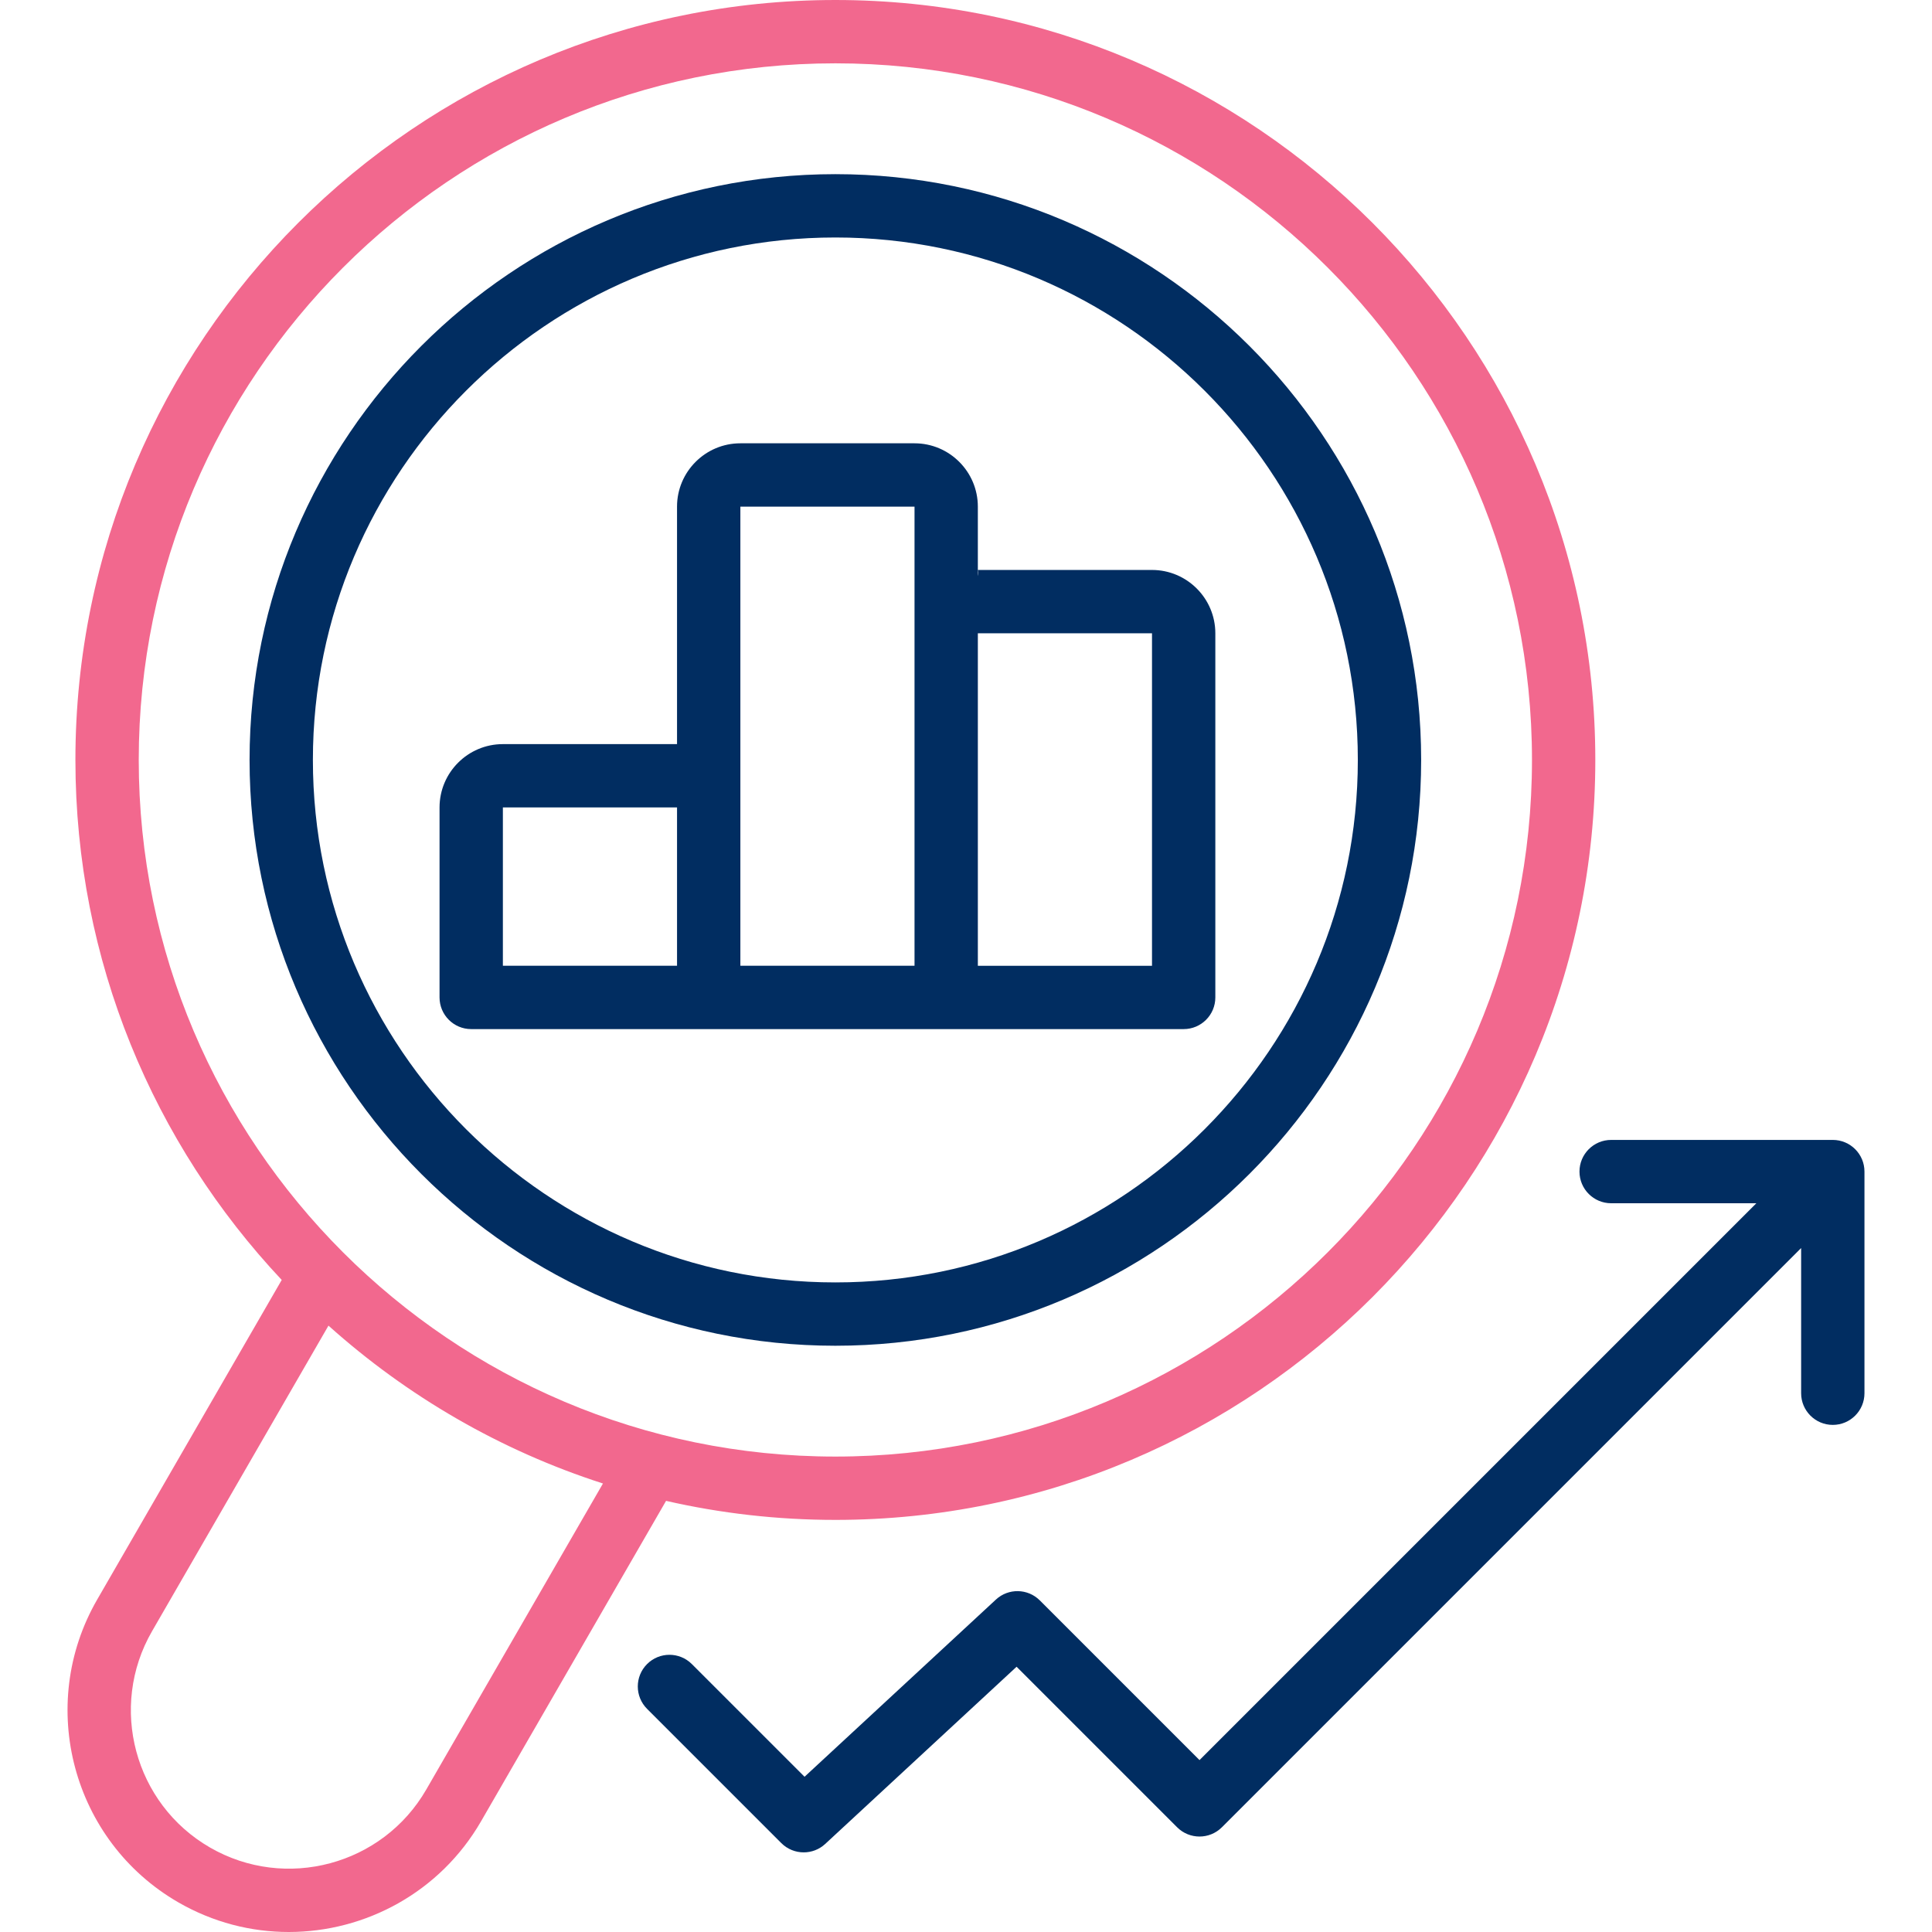
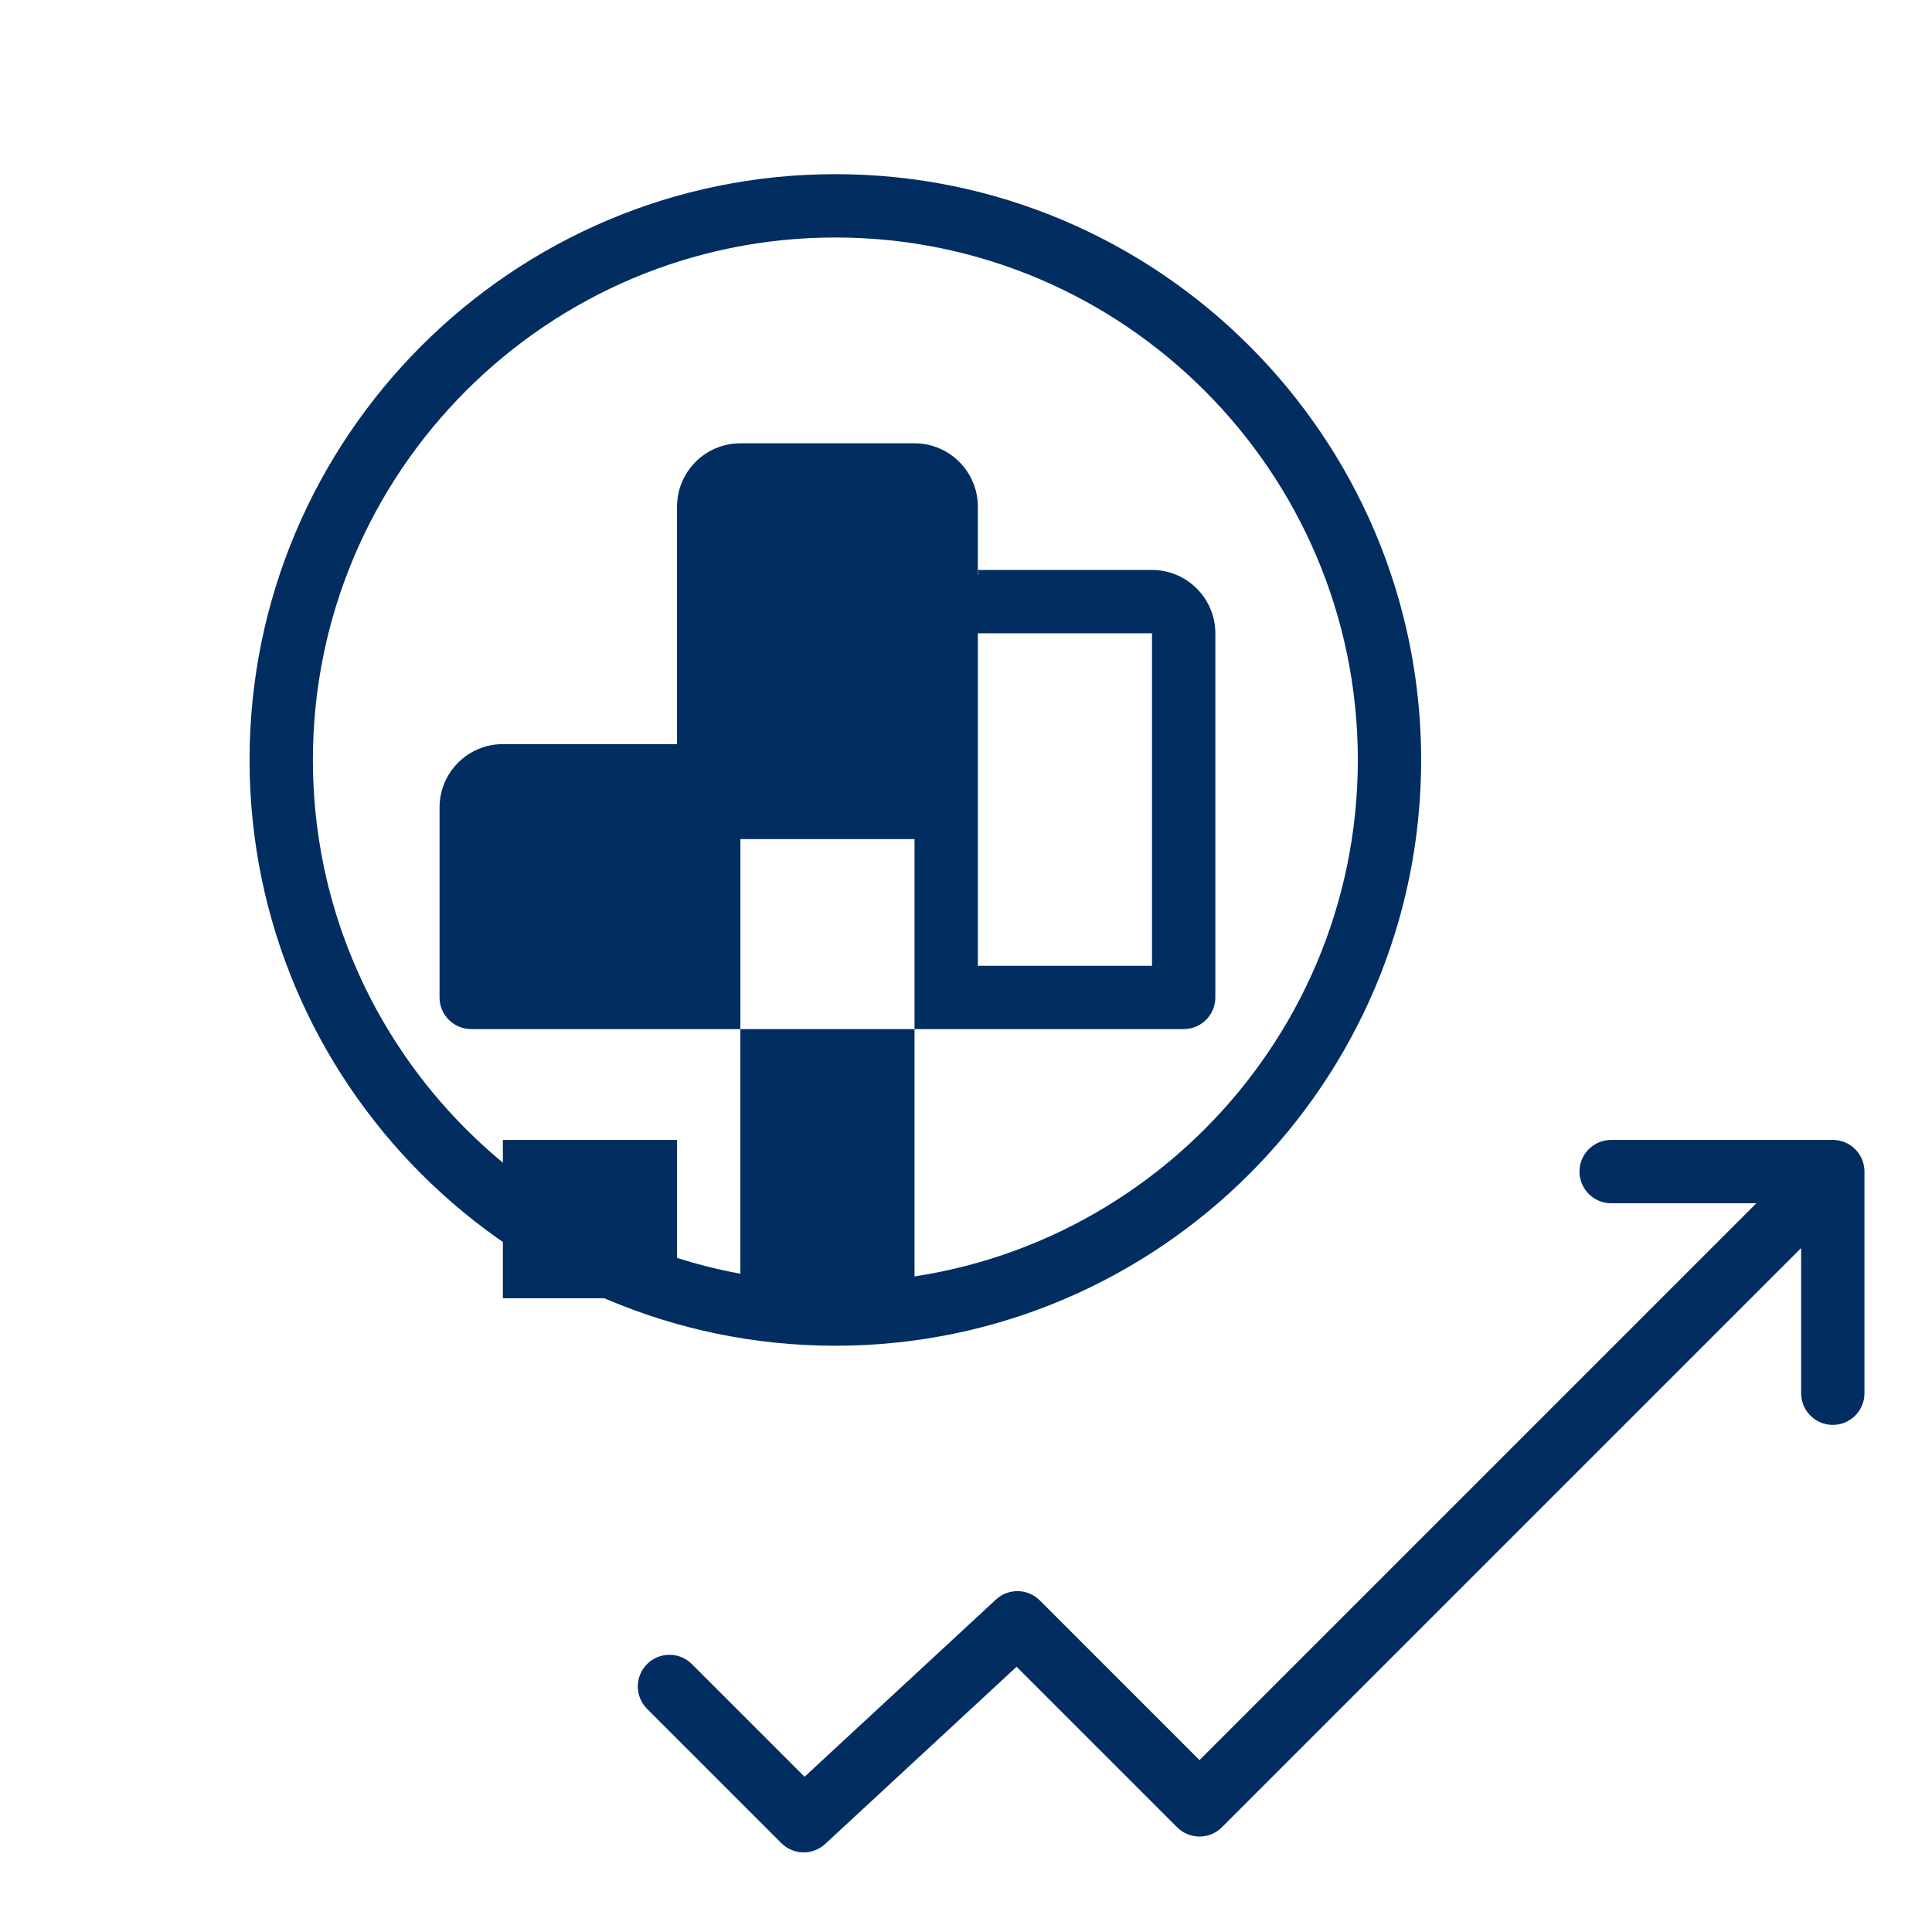
<svg xmlns="http://www.w3.org/2000/svg" id="Layer_1" enable-background="new 0 0 512 512" height="100" viewBox="0 0 512 512" width="100">
  <g fill="#012d61">
    <path d="m485.71 302.091h-58.74c-4.634 0-8.391 3.757-8.391 8.391s3.757 8.391 8.391 8.391h38.48l-147.569 147.57-42.317-42.318c-3.189-3.187-8.327-3.287-11.636-.223l-50.717 46.96-29.866-29.866c-3.277-3.276-8.59-3.276-11.867 0-3.277 3.278-3.277 8.591 0 11.868l35.576 35.576c1.635 1.635 3.783 2.457 5.935 2.457 2.043 0 4.089-.742 5.7-2.234l50.717-46.96 42.541 42.541c3.278 3.276 8.59 3.276 11.868 0l153.503-153.503v38.48c0 4.634 3.757 8.391 8.391 8.391s8.391-3.757 8.391-8.391v-58.74c.001-4.633-3.756-8.39-8.39-8.39z" />
-     <path d="m187.813 272.721h62.936 62.936c4.634 0 8.391-3.757 8.391-8.391v-96.501c0-9.254-7.529-16.783-16.783-16.783h-46.123c.078.529.072 1.073-.031 1.617v-18.399c0-9.254-7.528-16.783-16.782-16.783h-46.153c-9.254 0-16.783 7.529-16.783 16.783v62.936h-46.153c-9.254 0-16.783 7.529-16.783 16.783v50.348c0 4.634 3.757 8.391 8.391 8.391zm71.328-104.892h46.153v88.11h-46.153zm-62.936-33.566h46.153v121.675h-46.153zm-62.936 79.719h46.153v41.957h-46.153z" />
+     <path d="m187.813 272.721h62.936 62.936c4.634 0 8.391-3.757 8.391-8.391v-96.501c0-9.254-7.529-16.783-16.783-16.783h-46.123c.078.529.072 1.073-.031 1.617v-18.399c0-9.254-7.528-16.783-16.782-16.783h-46.153c-9.254 0-16.783 7.529-16.783 16.783v62.936h-46.153c-9.254 0-16.783 7.529-16.783 16.783v50.348c0 4.634 3.757 8.391 8.391 8.391zm71.328-104.892h46.153v88.11h-46.153m-62.936-33.566h46.153v121.675h-46.153zm-62.936 79.719h46.153v41.957h-46.153z" />
    <path d="m221.379 356.636c85.601 0 155.242-69.641 155.242-155.241s-69.641-155.242-155.242-155.242c-85.6 0-155.242 69.641-155.242 155.242.001 85.599 69.642 155.241 155.242 155.241zm0-293.7c76.347 0 138.459 62.112 138.459 138.459 0 76.346-62.112 138.458-138.459 138.458s-138.459-62.112-138.459-138.458c.001-76.347 62.113-138.459 138.459-138.459z" />
-     <path fill="#f2688e" d="m47.257 504.141c9.228 5.329 19.311 7.86 29.271 7.859 20.315-.002 40.102-10.536 50.969-29.359l49.016-84.897c14.433 3.296 29.449 5.044 44.866 5.044 111.05 0 201.395-90.345 201.395-201.394s-90.345-201.394-201.395-201.394c-111.049 0-201.394 90.345-201.394 201.394 0 53.262 20.792 101.753 54.674 137.805l-48.903 84.702c-16.194 28.051-6.549 64.046 21.501 80.24zm174.122-487.358c101.796 0 184.612 82.816 184.612 184.612 0 101.795-82.816 184.611-184.612 184.611-101.795 0-184.612-82.816-184.612-184.611.001-101.796 82.817-184.612 184.612-184.612zm-181.088 415.51 46.758-80.987c20.814 18.67 45.522 33.075 72.741 41.838l-46.827 81.106c-11.567 20.035-37.278 26.926-57.315 15.358-20.035-11.568-26.925-37.279-15.357-57.315z" />
  </g>
</svg>